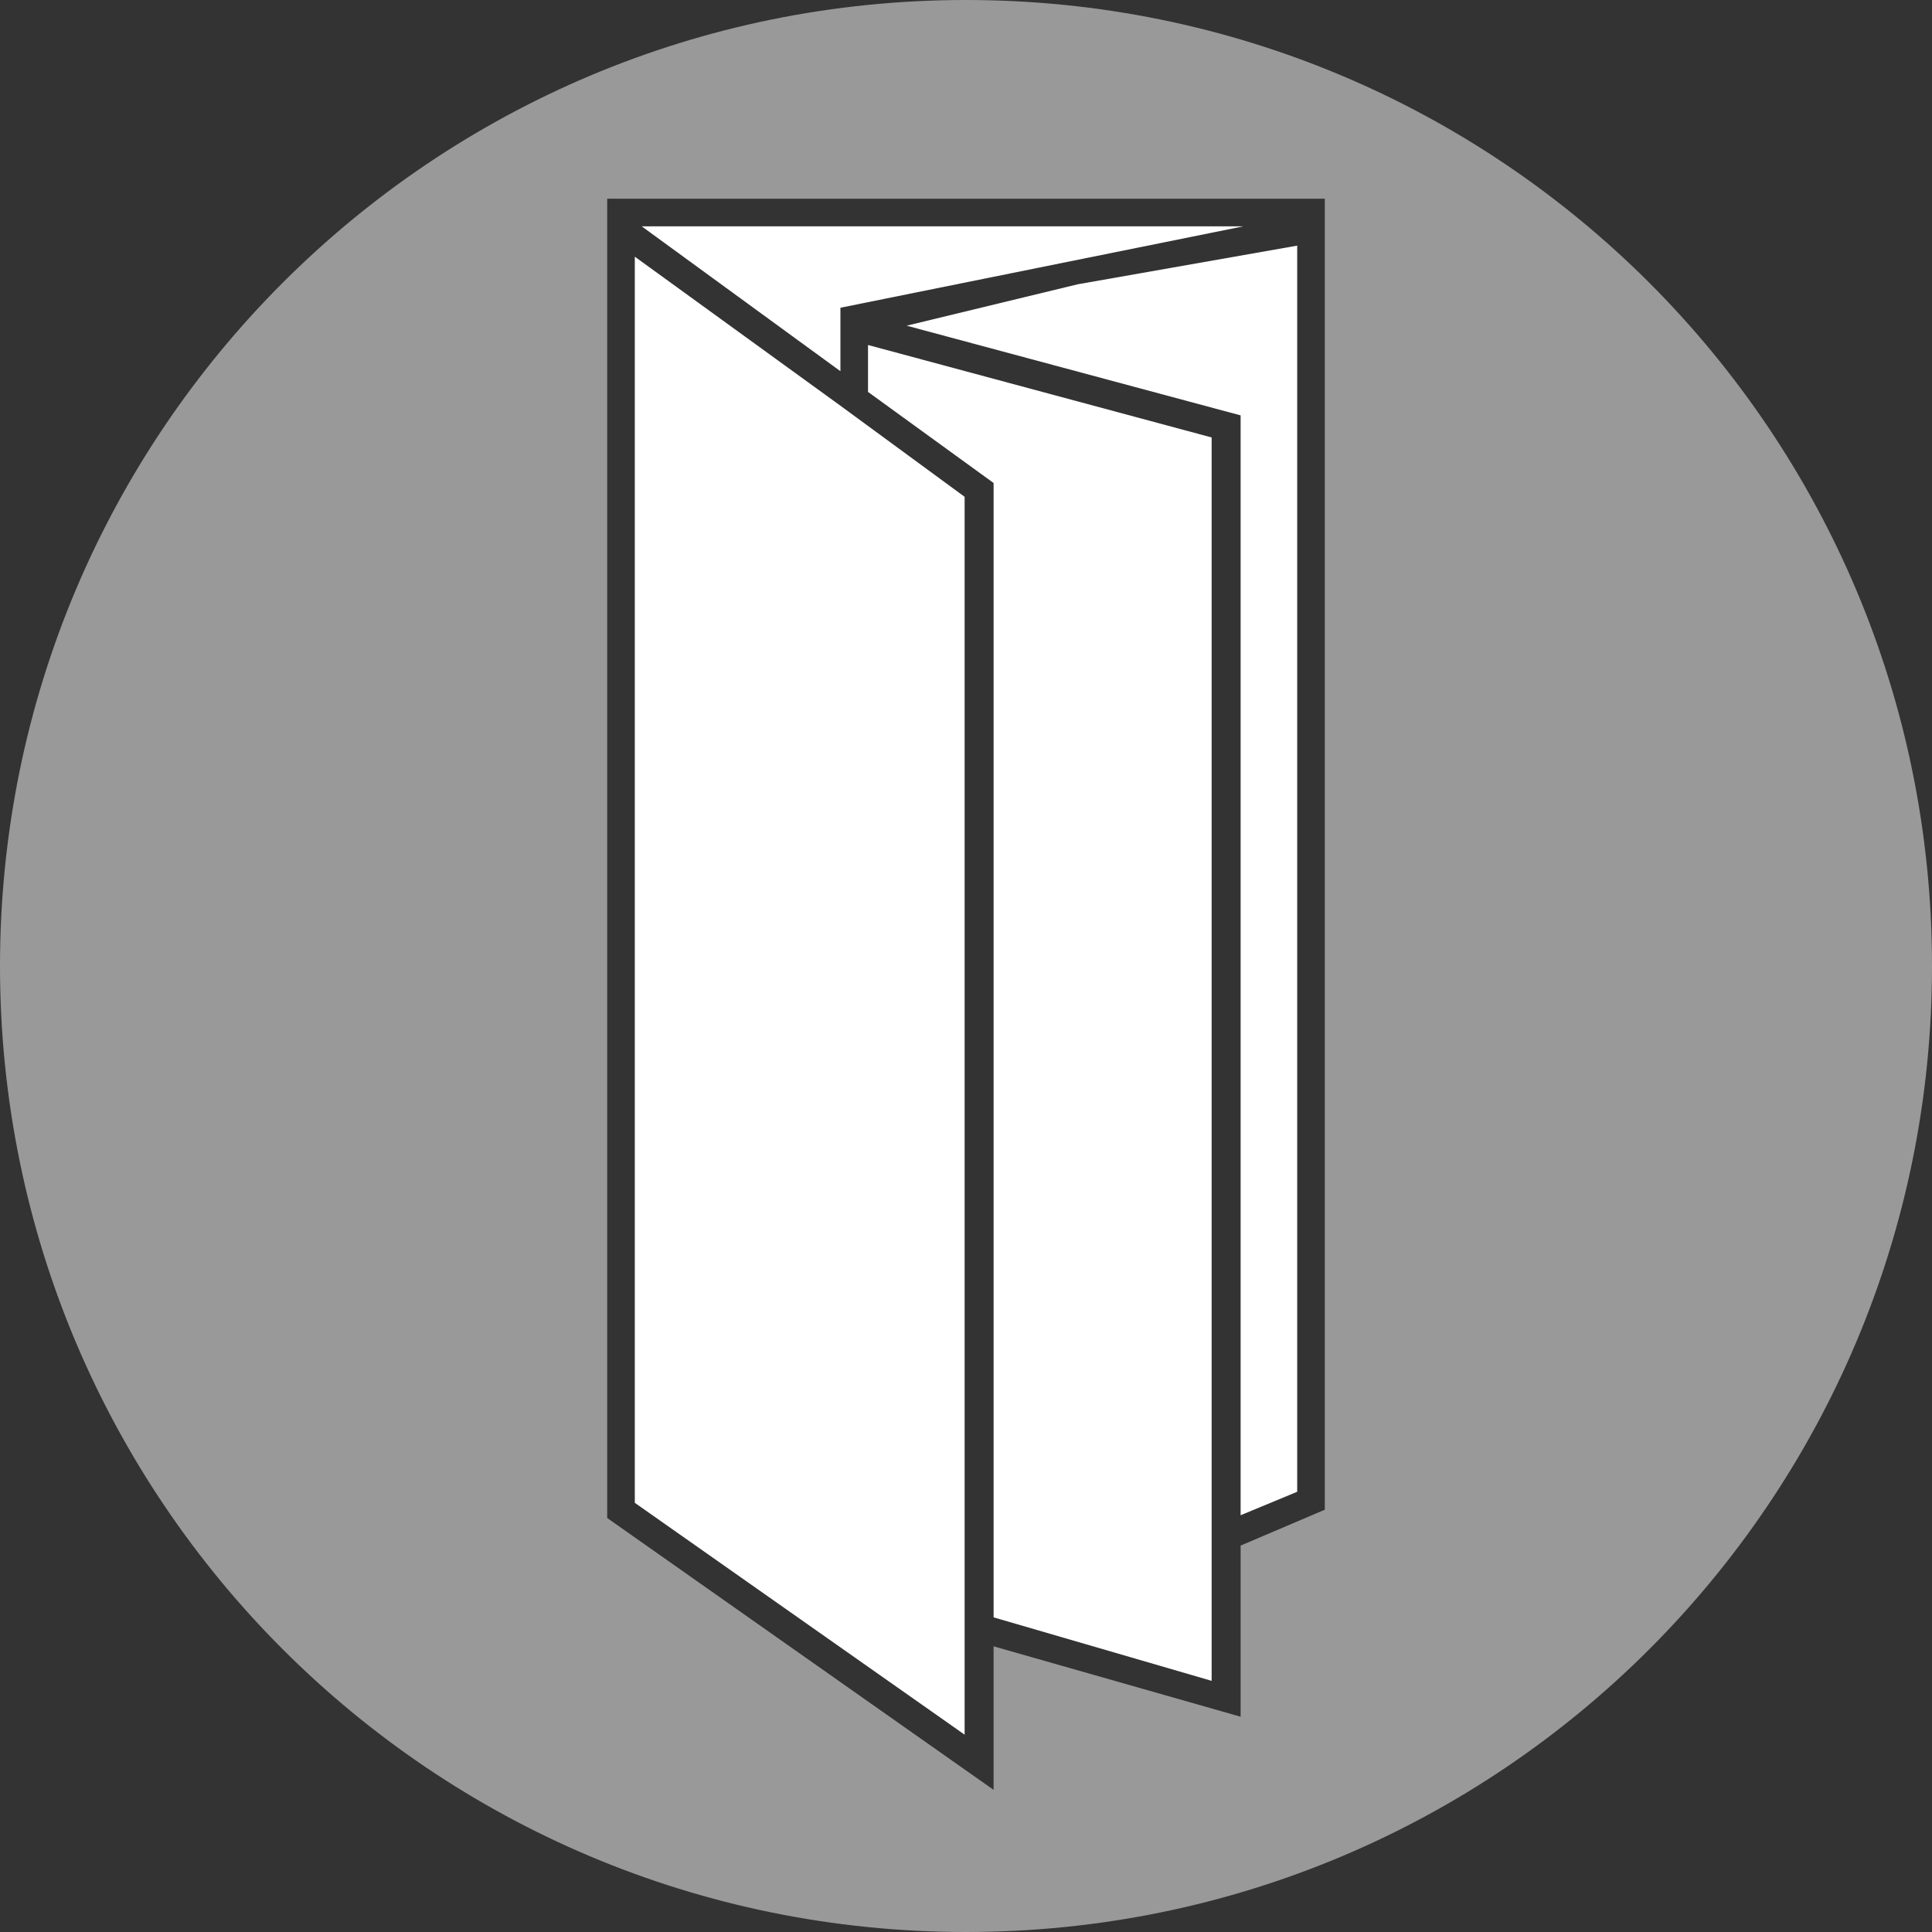
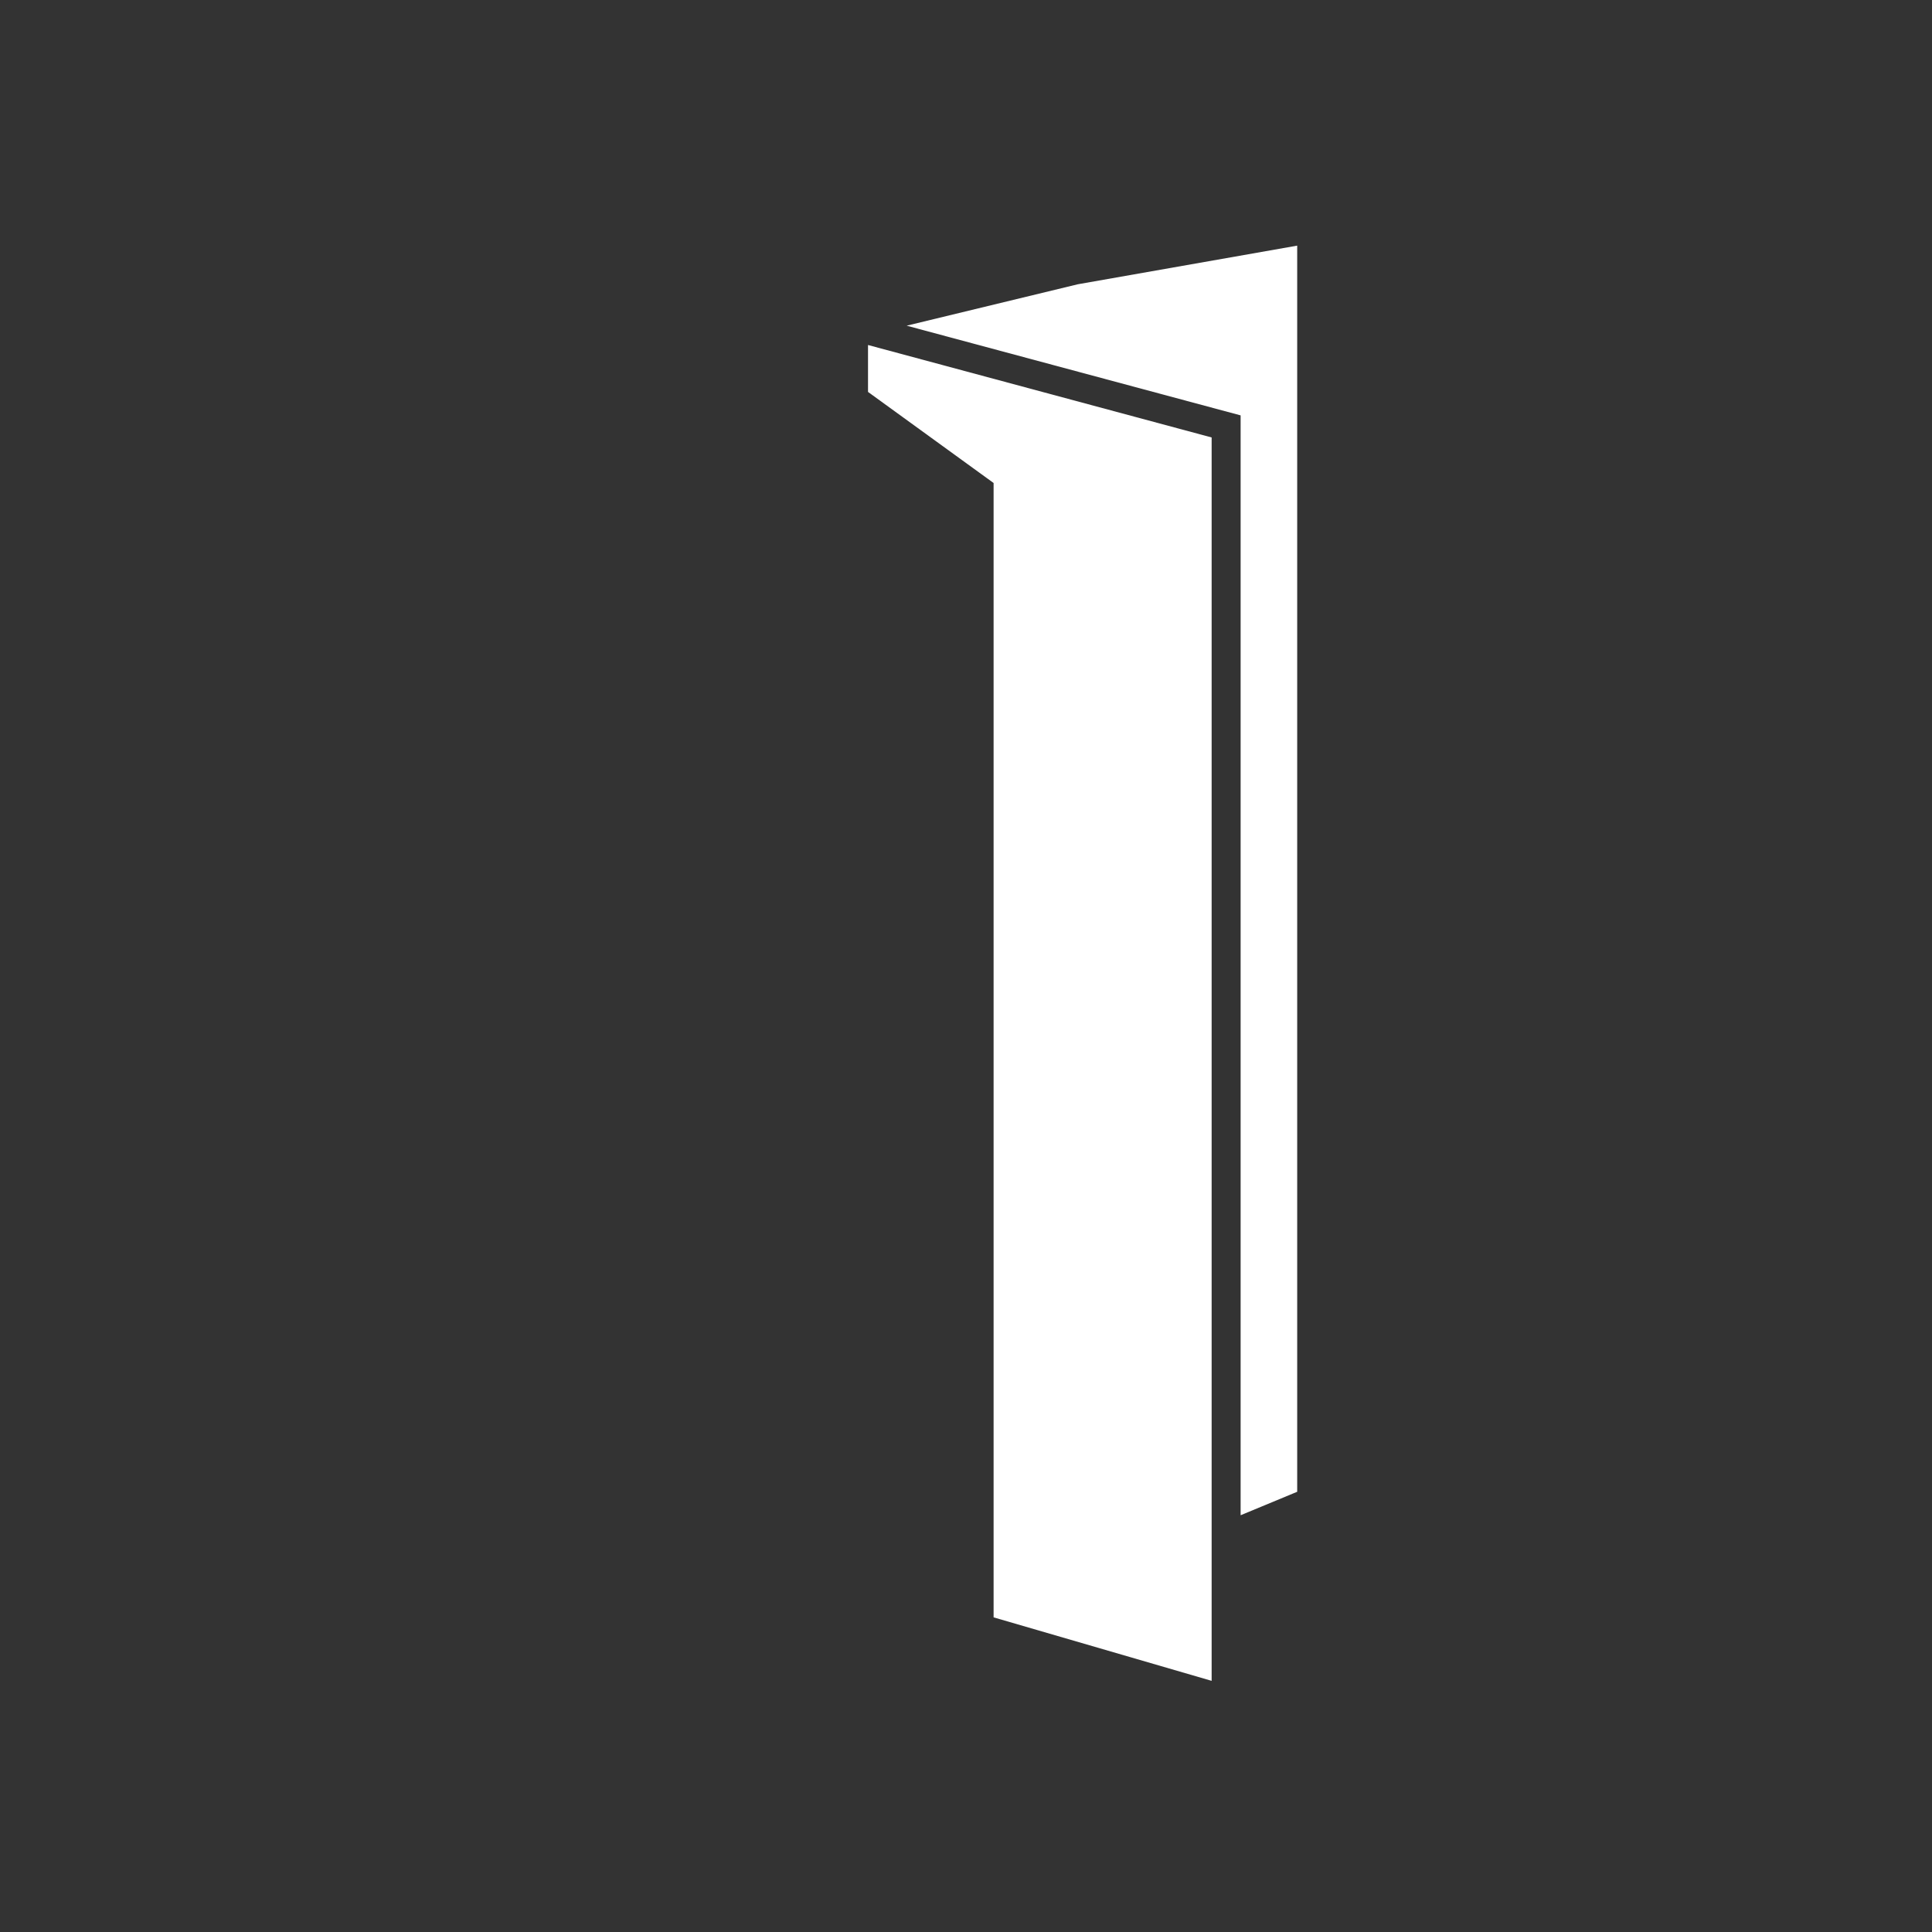
<svg xmlns="http://www.w3.org/2000/svg" version="1.1" id="Layer_1" x="0px" y="0px" viewBox="0 0 140 140" style="enable-background:new 0 0 140 140;" xml:space="preserve">
  <rect x="0" y="0" width="140" height="140" fill="#333333" stroke="none" />
  <style type="text/css">
	.st0{fill-rule:evenodd;clip-rule:evenodd;fill:#FFFFFF;}
	.st1{opacity:0.5;fill-rule:evenodd;clip-rule:evenodd;fill:#FFFFFF;}
</style>
  <polygon class="st0" points="65.7,23.6 89.9,30.1 89.9,106.4 89.9,108.7 89.9,109.8 94,108.1 94,17.8 78.1,20.6 " />
-   <polygon class="st0" points="60.9,24.5 60.9,22.4 60.9,22.3 90.1,16.4 46.5,16.4 60.9,26.9 " />
  <polygon class="st0" points="62.9,28.4 72,35 72,114.2 72,117.2 87.8,121.8 87.8,112.8 87.8,108.7 87.8,106.4 87.8,31.7 62.9,25 " />
-   <path class="st1" d="M70,0C31.3,0,0,31.3,0,70c0,38.7,31.3,70,70,70s70-31.3,70-70C140,31.3,108.7,0,70,0z M96,15.3v2.1v92l-6.1,2.6  v12.4L72,119.3v10.4l-28-19.7V17.1v-0.5v-2.2h52V15.3z" />
-   <polygon class="st0" points="69.9,118 69.9,114.2 69.9,36 60.9,29.4 60.9,29.4 46,18.6 46,108.9 69.9,125.7 " />
</svg>